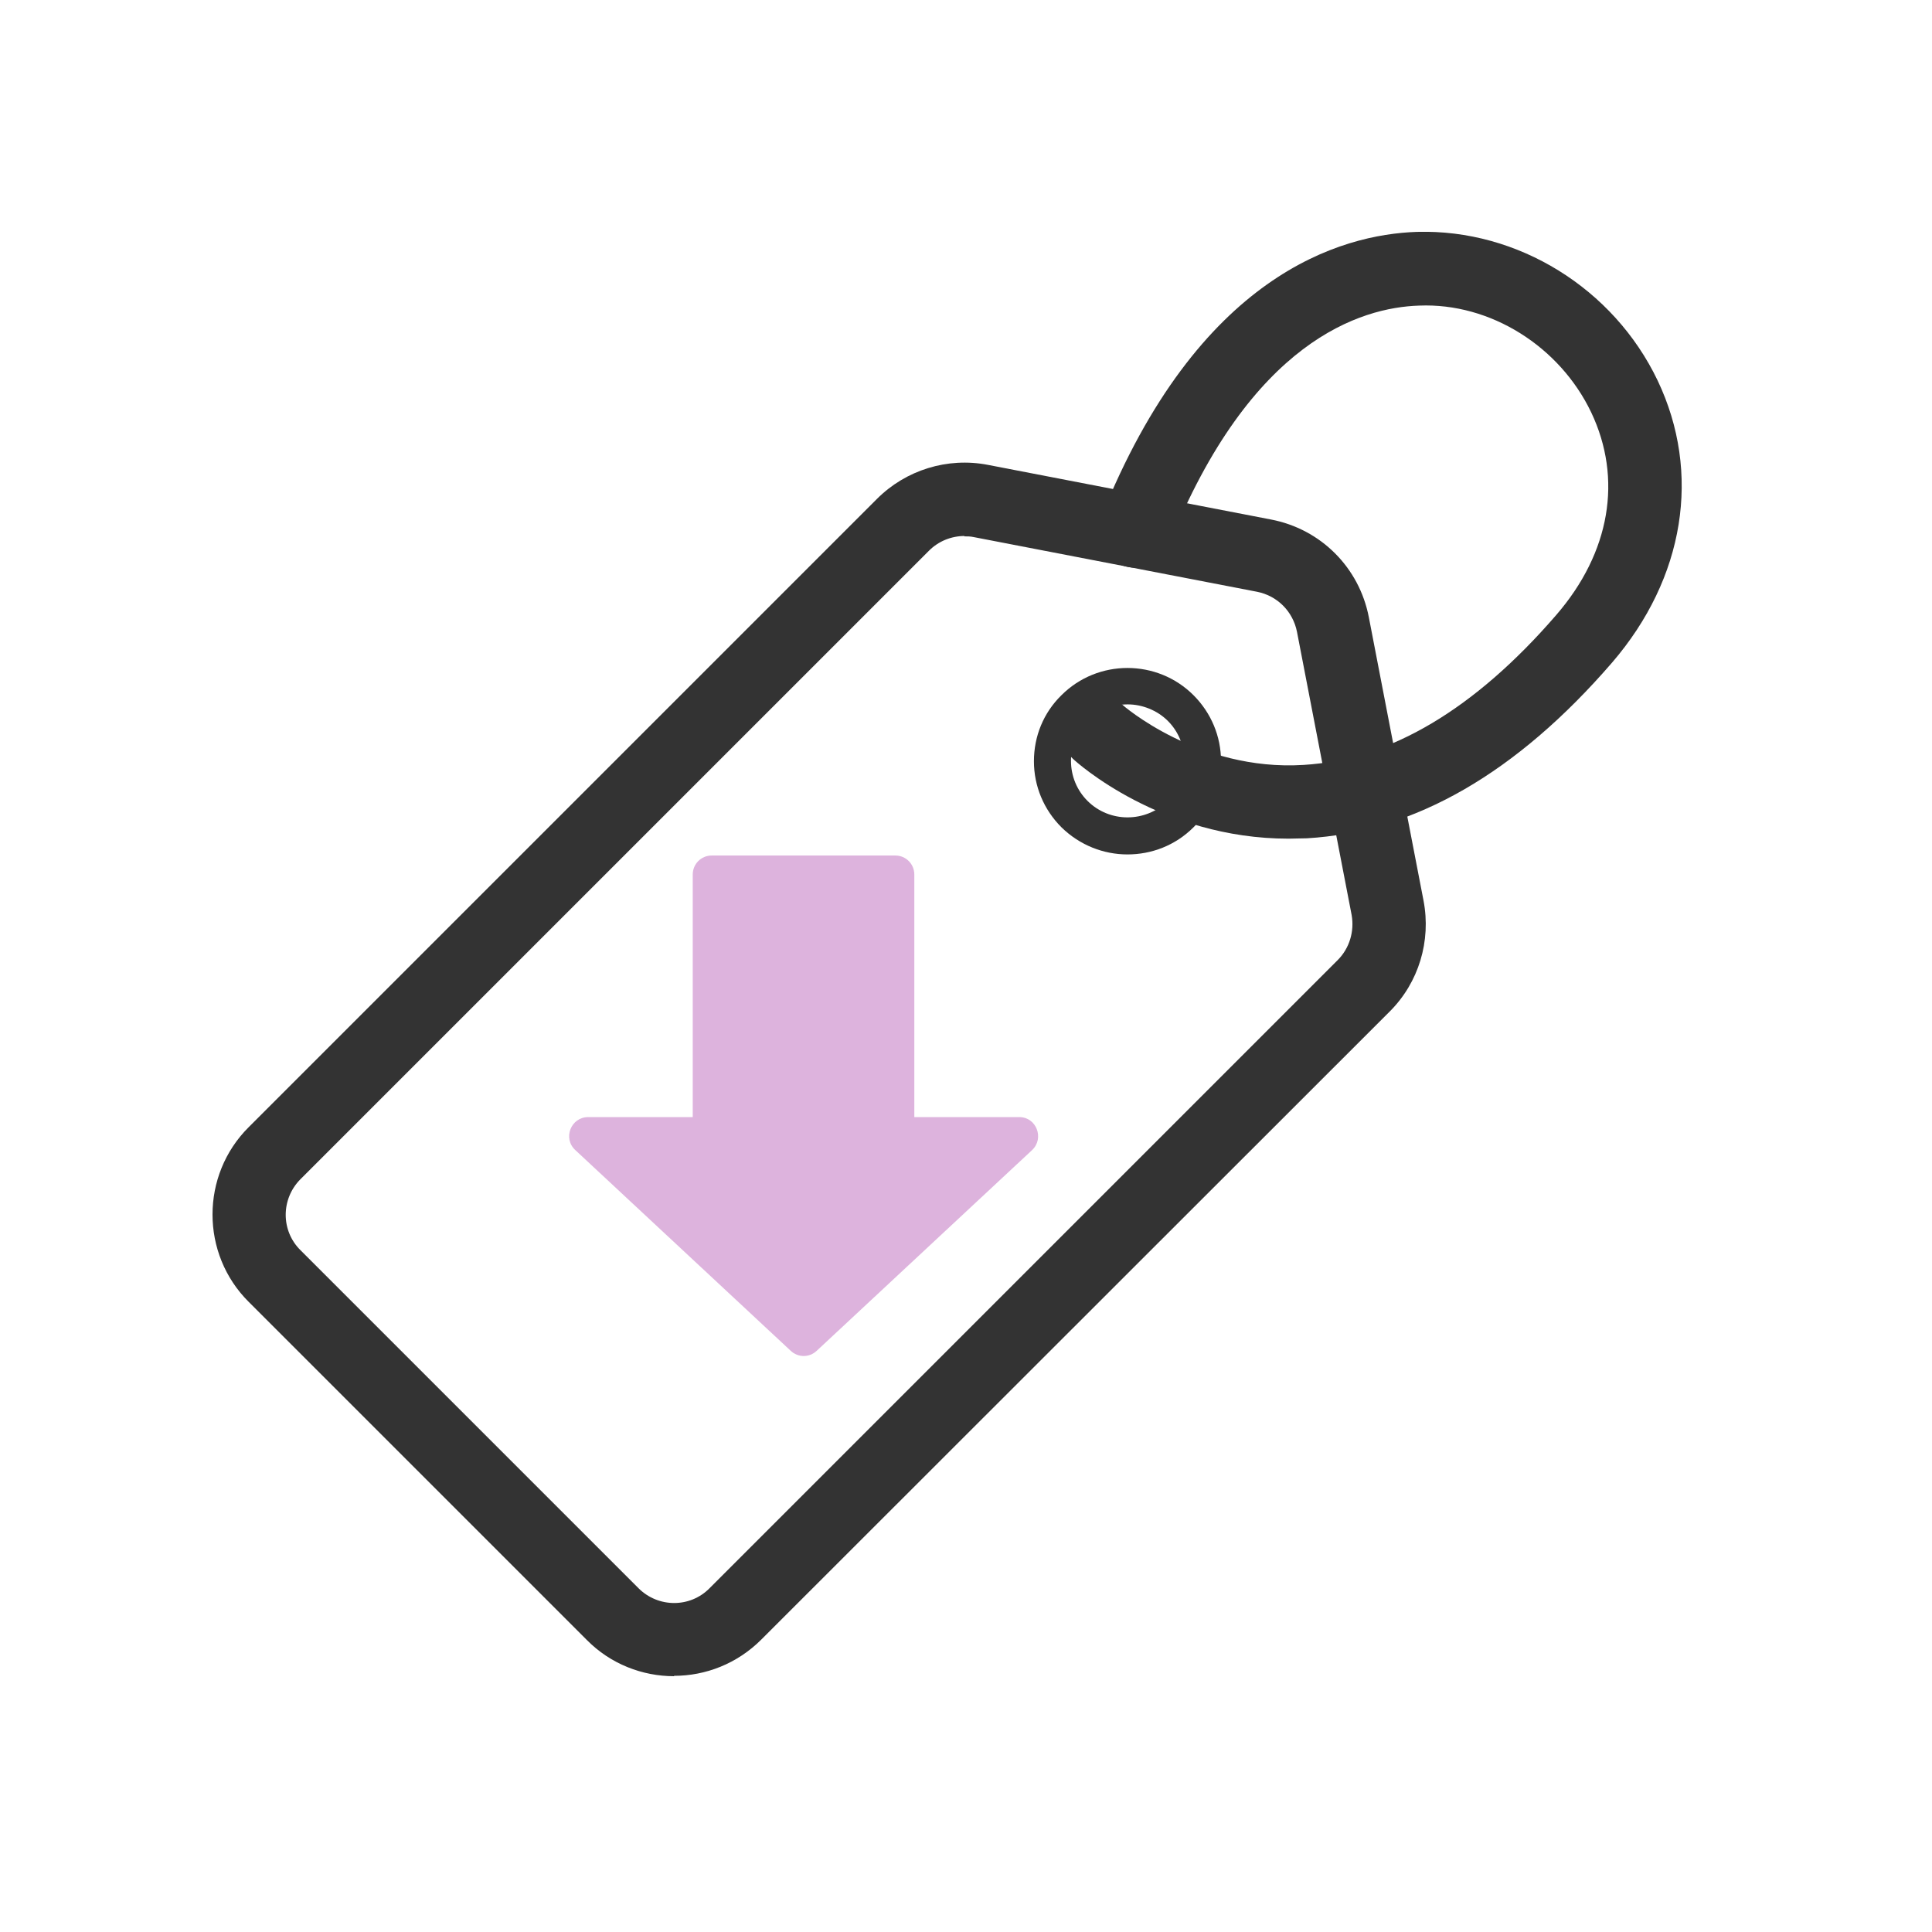
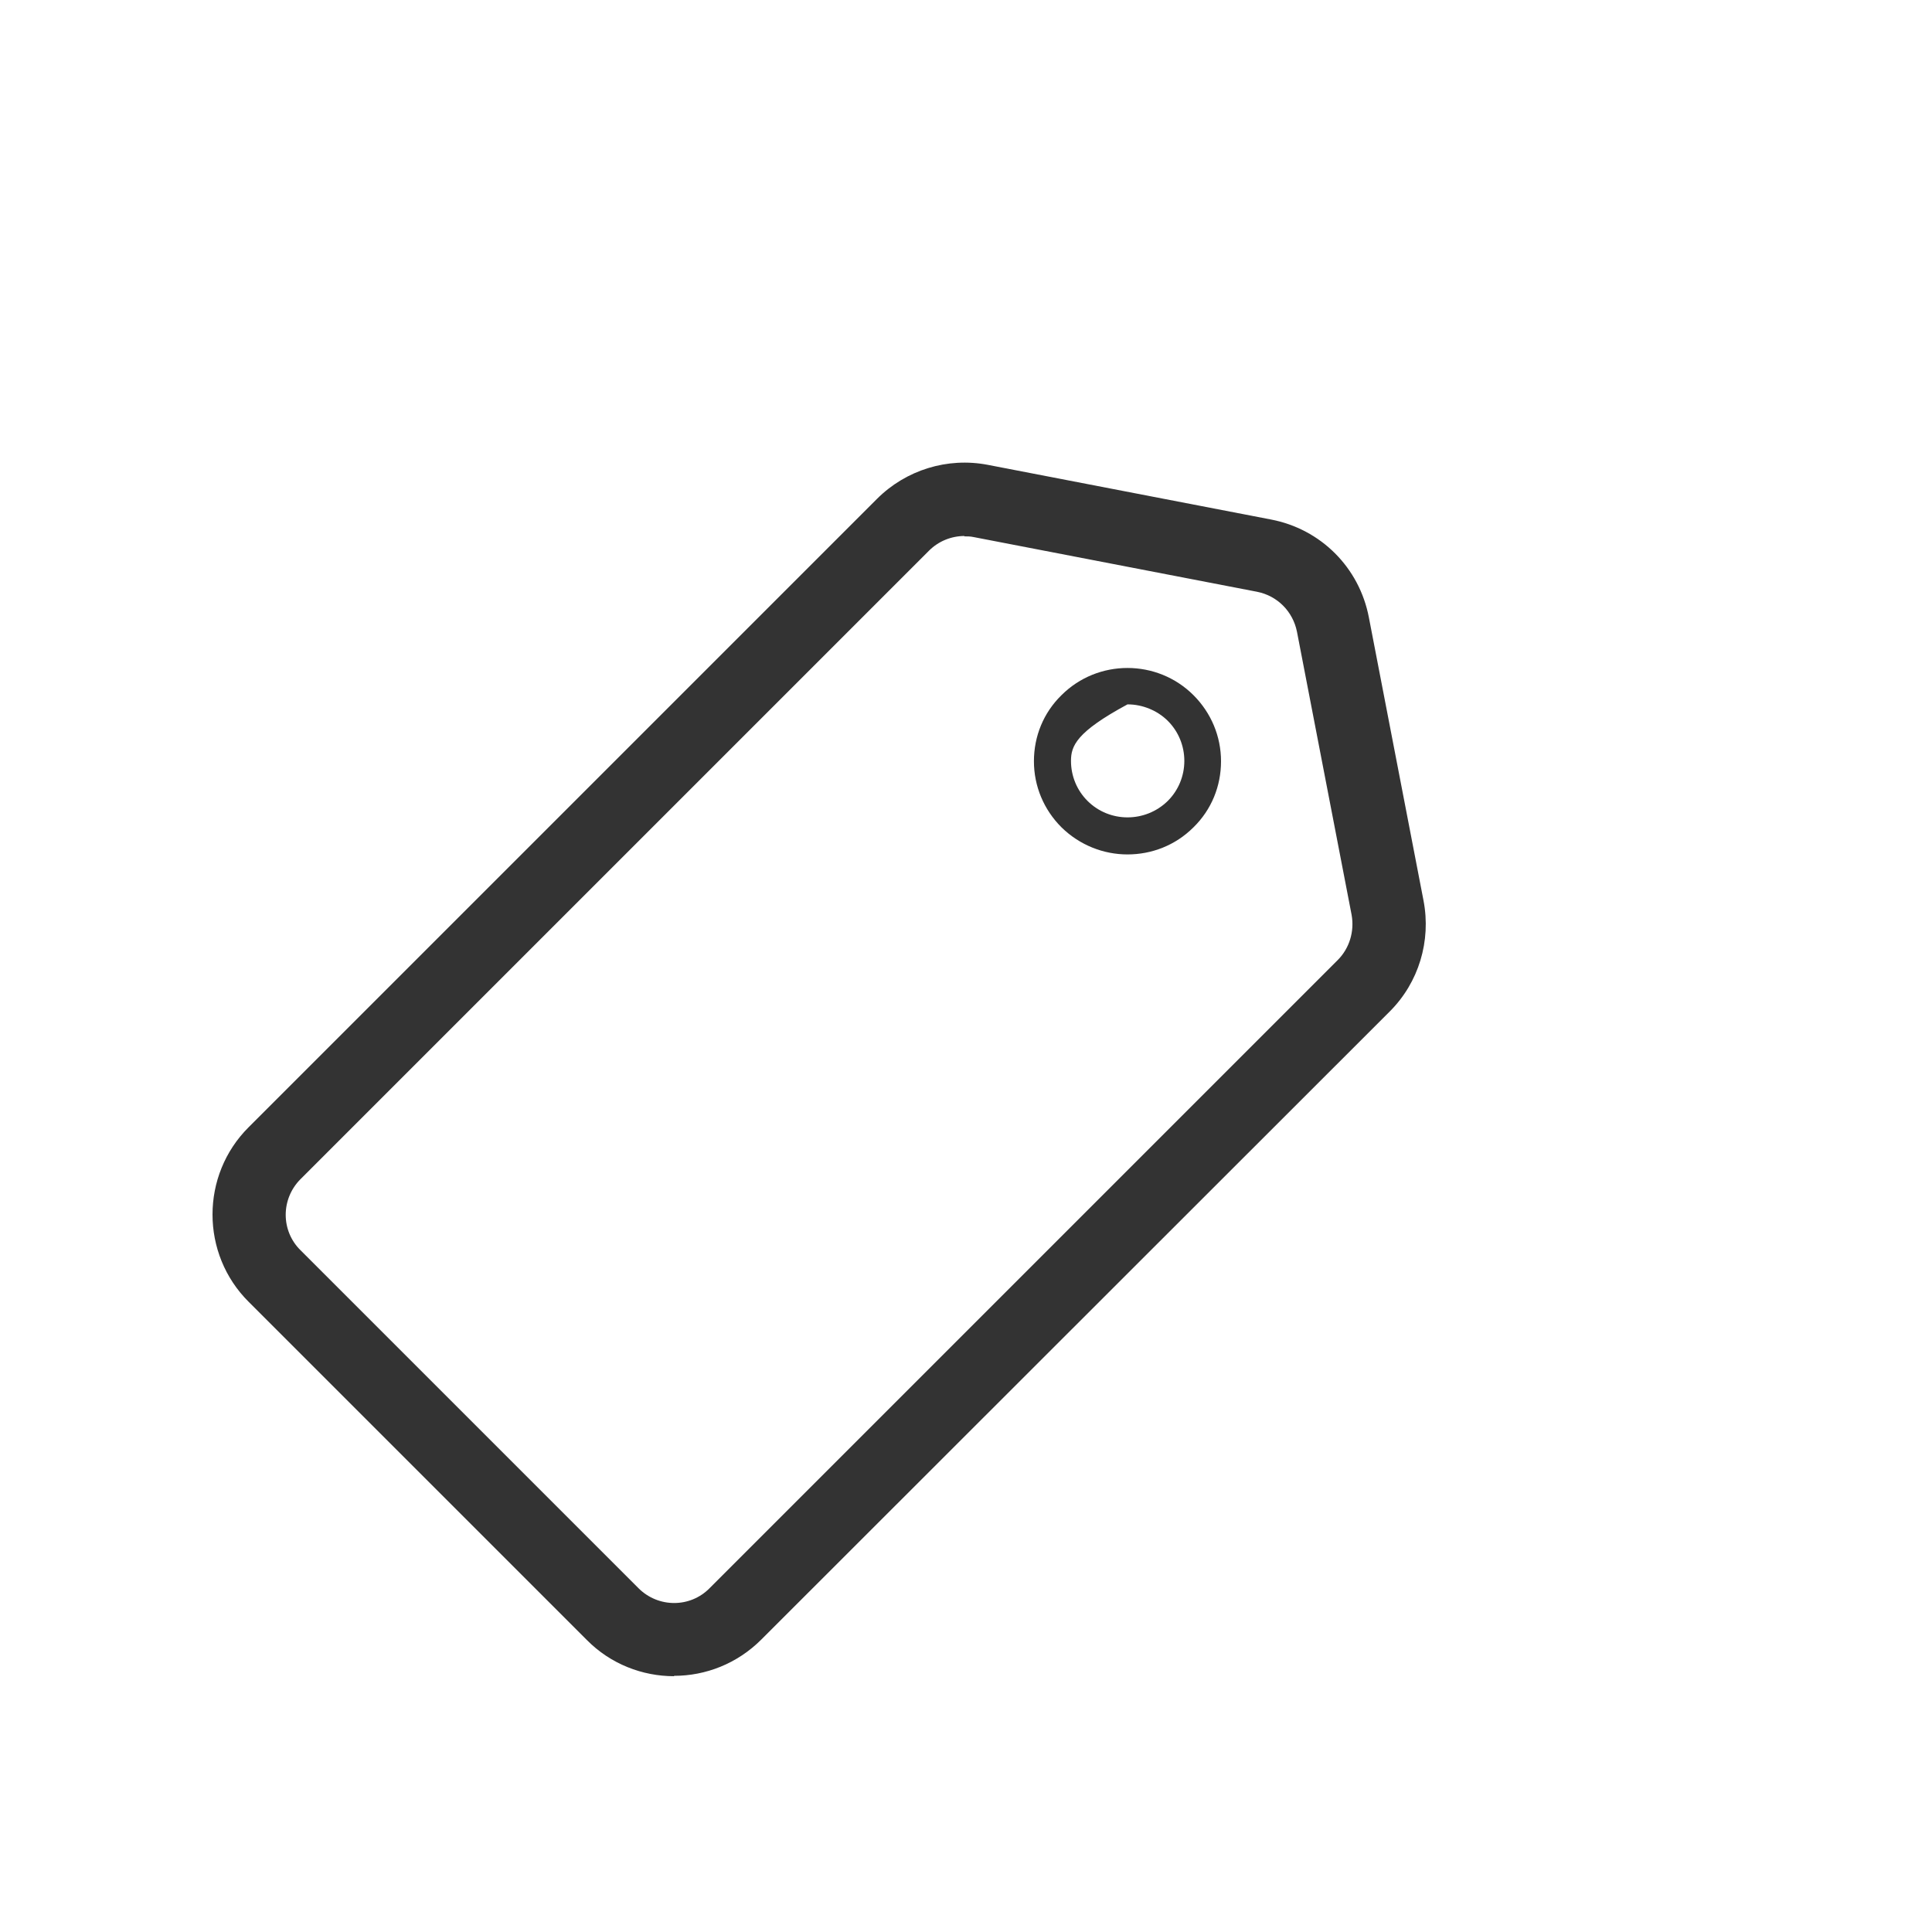
<svg xmlns="http://www.w3.org/2000/svg" width="100" height="100" viewBox="0 0 100 100" fill="none">
  <g clip-path="url(#clip0_14005_327)">
    <path d="M34.888 86.76C33.255 86.76 31.603 86.133 30.369 84.88L12.88 67.392C10.373 64.904 10.373 60.822 12.88 58.334L45.389 25.825C46.889 24.325 49.035 23.66 51.123 24.059L65.783 26.889C68.365 27.382 70.359 29.376 70.853 31.959L73.682 46.618C74.081 48.707 73.435 50.852 71.935 52.352L39.407 84.861C38.154 86.115 36.521 86.741 34.888 86.741V86.76ZM49.927 27.743C49.243 27.743 48.579 28.009 48.085 28.503L15.557 61.03C14.532 62.056 14.532 63.708 15.557 64.714L33.046 82.203C34.071 83.228 35.723 83.228 36.73 82.203L69.239 49.694C69.846 49.087 70.112 48.213 69.96 47.358L67.131 32.699C66.922 31.655 66.124 30.838 65.061 30.629L50.402 27.8C50.231 27.762 50.079 27.762 49.908 27.762L49.927 27.743Z" fill="#333333" />
-     <path d="M58.358 44.225C57.123 44.225 55.889 43.751 54.94 42.82C54.028 41.909 53.516 40.693 53.516 39.402C53.516 38.111 54.009 36.896 54.94 35.984C56.82 34.104 59.896 34.104 61.776 35.984C62.687 36.896 63.2 38.111 63.2 39.402C63.2 40.693 62.706 41.909 61.776 42.82C60.826 43.77 59.592 44.225 58.358 44.225ZM58.358 36.459C57.598 36.459 56.858 36.744 56.288 37.313C55.718 37.883 55.434 38.605 55.434 39.383C55.434 40.162 55.737 40.902 56.288 41.453C57.427 42.592 59.288 42.592 60.447 41.453C60.997 40.902 61.301 40.162 61.301 39.383C61.301 38.605 60.997 37.864 60.447 37.313C59.896 36.763 59.117 36.459 58.377 36.459H58.358Z" fill="#333333" />
-     <path d="M66.694 43.409C60.105 43.409 55.719 39.459 55.529 39.269C54.75 38.567 54.712 37.352 55.415 36.592C56.117 35.832 57.314 35.775 58.092 36.478C58.092 36.478 62.004 39.934 67.473 39.592C71.935 39.326 76.341 36.706 80.556 31.826C83.347 28.598 83.993 24.781 82.36 21.344C80.727 17.926 77.138 15.666 73.454 15.818C70.435 15.913 64.738 17.641 60.504 28.199C60.105 29.167 59.004 29.642 58.035 29.243C57.067 28.845 56.592 27.743 56.991 26.775C62.023 14.204 69.41 12.134 73.34 12.002C78.562 11.85 83.518 14.926 85.797 19.692C88.076 24.477 87.202 29.927 83.442 34.294C78.505 40.01 73.207 43.067 67.644 43.39C67.321 43.39 67.017 43.409 66.694 43.409Z" fill="#333333" />
-     <path d="M47.325 57.82V45.268C47.325 44.718 46.888 44.281 46.338 44.281H36.843C36.293 44.281 35.856 44.718 35.856 45.268V57.82H30.444C29.552 57.82 29.115 58.921 29.779 59.529L40.926 69.916C41.306 70.277 41.894 70.277 42.274 69.916L53.42 59.529C54.066 58.921 53.648 57.82 52.756 57.82H47.344H47.325Z" fill="#DDB3DD" />
+     <path d="M58.358 44.225C57.123 44.225 55.889 43.751 54.94 42.82C54.028 41.909 53.516 40.693 53.516 39.402C53.516 38.111 54.009 36.896 54.94 35.984C56.82 34.104 59.896 34.104 61.776 35.984C62.687 36.896 63.2 38.111 63.2 39.402C63.2 40.693 62.706 41.909 61.776 42.82C60.826 43.77 59.592 44.225 58.358 44.225ZM58.358 36.459C55.718 37.883 55.434 38.605 55.434 39.383C55.434 40.162 55.737 40.902 56.288 41.453C57.427 42.592 59.288 42.592 60.447 41.453C60.997 40.902 61.301 40.162 61.301 39.383C61.301 38.605 60.997 37.864 60.447 37.313C59.896 36.763 59.117 36.459 58.377 36.459H58.358Z" fill="#333333" />
  </g>
  <defs>
    <clipPath id="clip0_14005_327">
      <rect width="76.05" height="74.759" fill="white" transform="translate(11 12)" />
    </clipPath>
  </defs>
</svg>